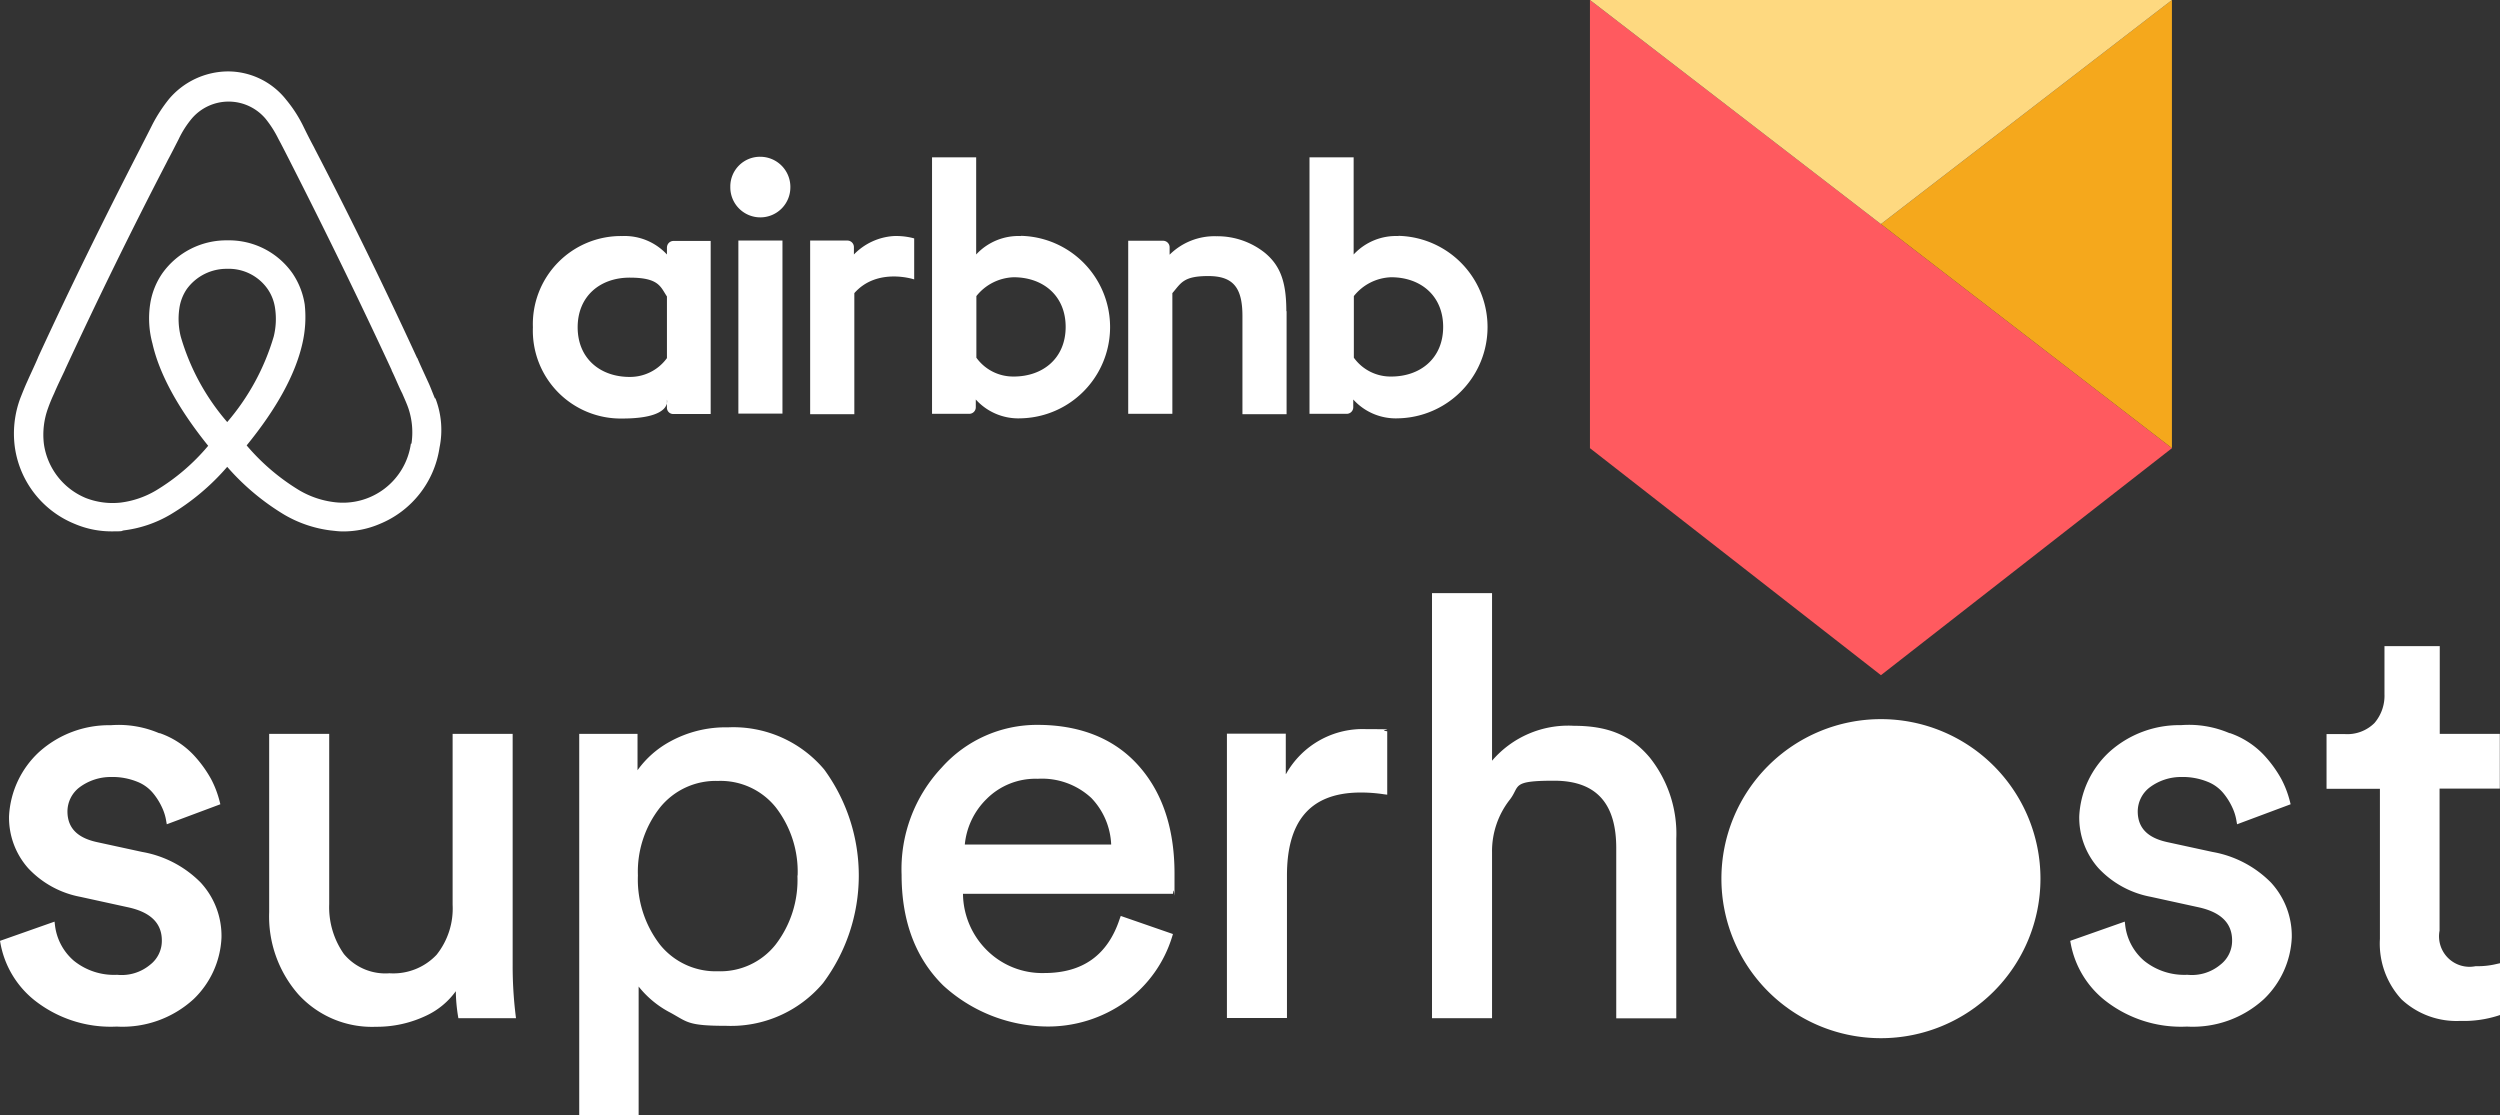
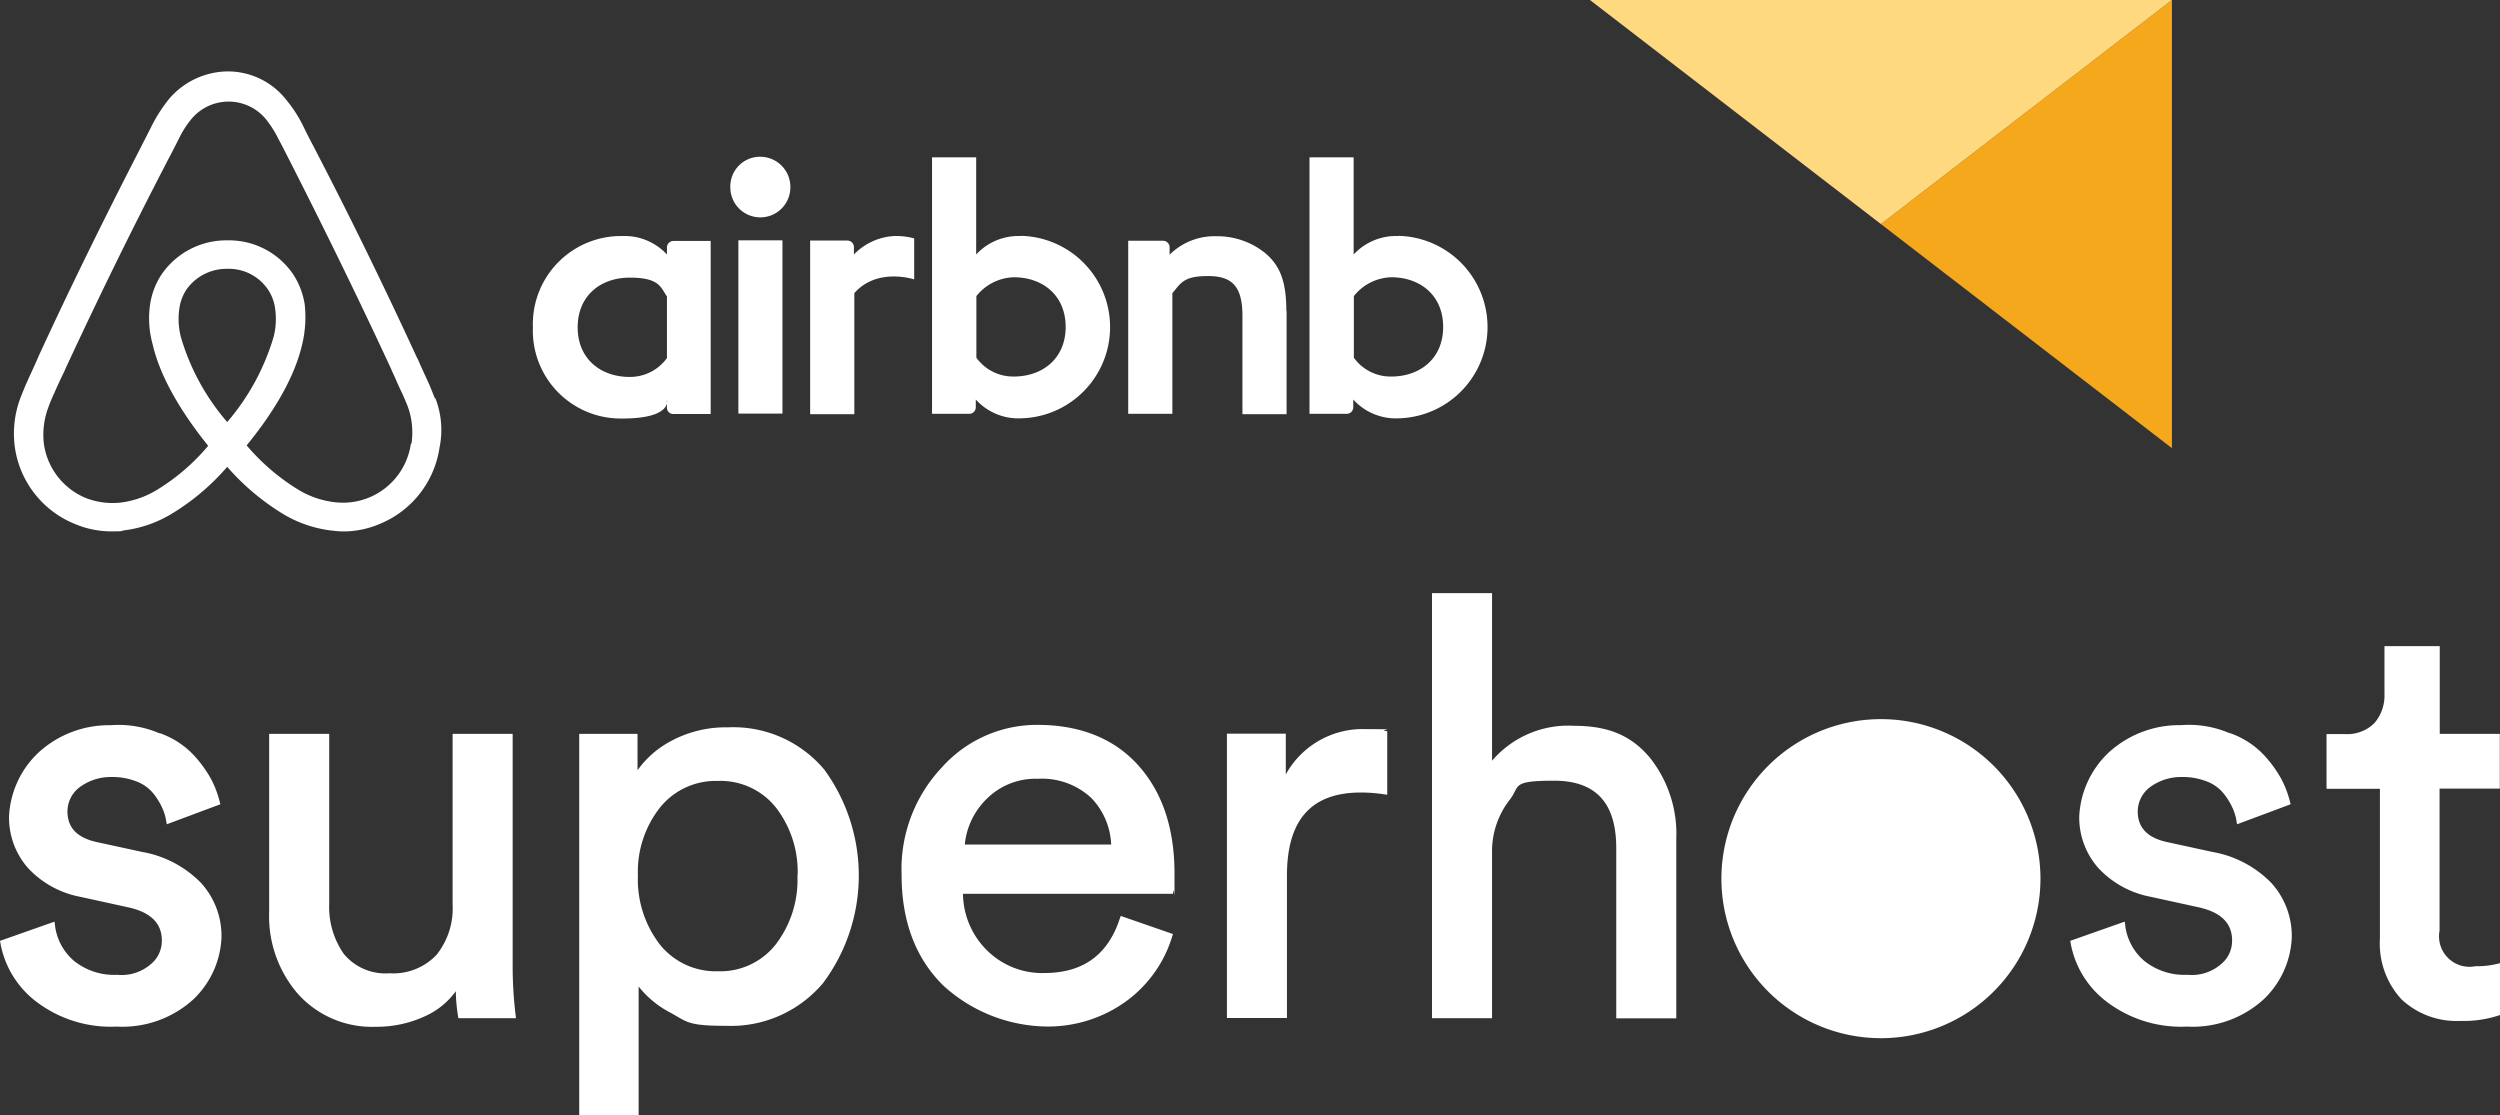
<svg xmlns="http://www.w3.org/2000/svg" width="248.706" height="110.953" viewBox="0 0 248.706 110.953">
  <rect x="0" y="0" width="248.706" height="110.953" fill="#333333" stroke="none" />
  <g id="superhost" transform="translate(-0.9 -1)">
    <g id="Layer_1" transform="translate(0.9 1)">
-       <path id="Path_565" data-name="Path 565" d="M47.48,74.43a6.827,6.827,0,0,1-7.652,5.817,8.993,8.993,0,0,1-3.475-1.191,21.4,21.4,0,0,1-5.212-4.451C34.167,70.9,36,67.5,36.685,64.474a11.682,11.682,0,0,0,.234-3.885,7.551,7.551,0,0,0-1.23-3.123,7.719,7.719,0,0,0-6.461-3.26,7.819,7.819,0,0,0-6.461,3.26,7.3,7.3,0,0,0-1.23,3.123,9.521,9.521,0,0,0,.234,3.885c.683,3.026,2.557,6.461,5.544,10.17A20.7,20.7,0,0,1,22.1,79.1a9.1,9.1,0,0,1-3.475,1.191,7.349,7.349,0,0,1-3.475-.449,6.854,6.854,0,0,1-4.177-5.368,7.7,7.7,0,0,1,.41-3.572,15.759,15.759,0,0,1,.605-1.464c.312-.742.683-1.5,1.054-2.284l.039-.1C16.247,60.219,19.644,53.27,23.158,46.5l.137-.273c.371-.683.742-1.425,1.093-2.108A9.571,9.571,0,0,1,25.676,42.1a4.814,4.814,0,0,1,7.34,0A10.7,10.7,0,0,1,34.3,44.115c.371.683.742,1.425,1.093,2.108l.137.273C39.008,53.328,42.4,60.278,45.567,67.11v.039c.371.742.683,1.562,1.054,2.284.234.547.449,1.015.605,1.464a7.542,7.542,0,0,1,.312,3.533M29.209,72.283a22.609,22.609,0,0,1-4.626-8.511,7.287,7.287,0,0,1-.137-2.791,4.547,4.547,0,0,1,.742-1.932,4.892,4.892,0,0,1,4.021-2.011,4.716,4.716,0,0,1,4.021,2.011,4.45,4.45,0,0,1,.742,1.932,7.244,7.244,0,0,1-.137,2.791,23.044,23.044,0,0,1-4.626,8.511h0ZM49.861,69.9c-.234-.547-.449-1.152-.683-1.64-.371-.82-.742-1.6-1.054-2.342l-.039-.039c-3.162-6.871-6.559-13.84-10.131-20.711l-.137-.273c-.371-.683-.742-1.425-1.093-2.147a13.168,13.168,0,0,0-1.64-2.518,7.377,7.377,0,0,0-5.817-2.83,7.746,7.746,0,0,0-5.856,2.752,15.354,15.354,0,0,0-1.64,2.518c-.371.742-.742,1.464-1.093,2.147l-.137.273c-3.533,6.871-6.969,13.84-10.131,20.711l-.039.1c-.312.742-.683,1.5-1.054,2.342-.234.508-.449,1.054-.683,1.64a10.091,10.091,0,0,0-.547,4.939,9.7,9.7,0,0,0,5.954,7.593,9.324,9.324,0,0,0,3.709.742c1.288,0,.82-.039,1.191-.1A11.985,11.985,0,0,0,23.528,81.5a23.032,23.032,0,0,0,5.68-4.763,23.76,23.76,0,0,0,5.68,4.763,12.1,12.1,0,0,0,4.587,1.562c.371.039.82.1,1.191.1a9.19,9.19,0,0,0,3.709-.742A9.744,9.744,0,0,0,50.33,74.82a8.7,8.7,0,0,0-.41-4.9h-.059ZM95.538,53.777a6.816,6.816,0,0,1,2.011.234v4.08s-3.67-1.23-5.954,1.366V71.5H87.2V54.226h3.709a.65.65,0,0,1,.644.644v.742a6.043,6.043,0,0,1,3.982-1.835h0Zm11.907,13.976a4.5,4.5,0,0,1-3.709-1.874V59.751a4.946,4.946,0,0,1,3.709-1.874c2.928,0,5.173,1.835,5.173,4.939S110.374,67.754,107.446,67.754Zm.722-13.976a5.739,5.739,0,0,0-4.451,1.835V45.95H99.325V71.463h3.709a.65.65,0,0,0,.644-.644v-.781a5.7,5.7,0,0,0,4.451,1.874,9.079,9.079,0,0,0,.039-18.154h0Zm26.43,7.457V71.5h-4.392v-9.76c0-2.83-.917-3.982-3.4-3.982s-2.694.683-3.572,1.7v12h-4.392V54.246h3.475a.65.65,0,0,1,.644.644v.742a6.335,6.335,0,0,1,4.665-1.835,7.573,7.573,0,0,1,4.8,1.64c1.562,1.288,2.147,2.928,2.147,5.817h.02Zm10.4,6.52a4.5,4.5,0,0,1-3.709-1.874V59.751A4.946,4.946,0,0,1,145,57.877c2.928,0,5.173,1.835,5.173,4.939S147.93,67.754,145,67.754Zm.722-13.976a5.739,5.739,0,0,0-4.451,1.835V45.95h-4.392V71.463h3.709a.65.65,0,0,0,.644-.644v-.781a5.7,5.7,0,0,0,4.451,1.874,9.079,9.079,0,0,0,.039-18.154h0Zm-65.666.449h4.392V71.443H80.059V54.226ZM72.953,65.919a4.535,4.535,0,0,1-3.709,1.874c-2.928,0-5.173-1.835-5.173-4.939s2.245-4.939,5.173-4.939,3.065.917,3.709,1.874Zm0-11.048v.742A5.739,5.739,0,0,0,68.5,53.777a8.766,8.766,0,0,0-8.882,9.077A8.744,8.744,0,0,0,68.5,71.931c5.036,0,4.451-1.874,4.451-1.874v.781a.626.626,0,0,0,.644.644h3.709V54.265H73.6a.65.65,0,0,0-.644.644Zm12.278-5.993a2.987,2.987,0,1,1-5.973,0,2.95,2.95,0,0,1,2.987-2.987A3,3,0,0,1,85.232,48.878Z" transform="translate(-6.604 -30.295)" fill="#fff" fill-rule="evenodd" />
+       <path id="Path_565" data-name="Path 565" d="M47.48,74.43a6.827,6.827,0,0,1-7.652,5.817,8.993,8.993,0,0,1-3.475-1.191,21.4,21.4,0,0,1-5.212-4.451C34.167,70.9,36,67.5,36.685,64.474a11.682,11.682,0,0,0,.234-3.885,7.551,7.551,0,0,0-1.23-3.123,7.719,7.719,0,0,0-6.461-3.26,7.819,7.819,0,0,0-6.461,3.26,7.3,7.3,0,0,0-1.23,3.123,9.521,9.521,0,0,0,.234,3.885c.683,3.026,2.557,6.461,5.544,10.17A20.7,20.7,0,0,1,22.1,79.1a9.1,9.1,0,0,1-3.475,1.191,7.349,7.349,0,0,1-3.475-.449,6.854,6.854,0,0,1-4.177-5.368,7.7,7.7,0,0,1,.41-3.572,15.759,15.759,0,0,1,.605-1.464c.312-.742.683-1.5,1.054-2.284l.039-.1C16.247,60.219,19.644,53.27,23.158,46.5l.137-.273c.371-.683.742-1.425,1.093-2.108A9.571,9.571,0,0,1,25.676,42.1a4.814,4.814,0,0,1,7.34,0A10.7,10.7,0,0,1,34.3,44.115c.371.683.742,1.425,1.093,2.108l.137.273C39.008,53.328,42.4,60.278,45.567,67.11v.039c.371.742.683,1.562,1.054,2.284.234.547.449,1.015.605,1.464a7.542,7.542,0,0,1,.312,3.533M29.209,72.283a22.609,22.609,0,0,1-4.626-8.511,7.287,7.287,0,0,1-.137-2.791,4.547,4.547,0,0,1,.742-1.932,4.892,4.892,0,0,1,4.021-2.011,4.716,4.716,0,0,1,4.021,2.011,4.45,4.45,0,0,1,.742,1.932,7.244,7.244,0,0,1-.137,2.791,23.044,23.044,0,0,1-4.626,8.511h0ZM49.861,69.9c-.234-.547-.449-1.152-.683-1.64-.371-.82-.742-1.6-1.054-2.342l-.039-.039c-3.162-6.871-6.559-13.84-10.131-20.711l-.137-.273c-.371-.683-.742-1.425-1.093-2.147a13.168,13.168,0,0,0-1.64-2.518,7.377,7.377,0,0,0-5.817-2.83,7.746,7.746,0,0,0-5.856,2.752,15.354,15.354,0,0,0-1.64,2.518c-.371.742-.742,1.464-1.093,2.147l-.137.273c-3.533,6.871-6.969,13.84-10.131,20.711l-.039.1c-.312.742-.683,1.5-1.054,2.342-.234.508-.449,1.054-.683,1.64a10.091,10.091,0,0,0-.547,4.939,9.7,9.7,0,0,0,5.954,7.593,9.324,9.324,0,0,0,3.709.742c1.288,0,.82-.039,1.191-.1A11.985,11.985,0,0,0,23.528,81.5a23.032,23.032,0,0,0,5.68-4.763,23.76,23.76,0,0,0,5.68,4.763,12.1,12.1,0,0,0,4.587,1.562c.371.039.82.1,1.191.1a9.19,9.19,0,0,0,3.709-.742A9.744,9.744,0,0,0,50.33,74.82a8.7,8.7,0,0,0-.41-4.9h-.059ZM95.538,53.777a6.816,6.816,0,0,1,2.011.234v4.08s-3.67-1.23-5.954,1.366V71.5H87.2V54.226h3.709a.65.65,0,0,1,.644.644v.742a6.043,6.043,0,0,1,3.982-1.835h0Zm11.907,13.976a4.5,4.5,0,0,1-3.709-1.874V59.751a4.946,4.946,0,0,1,3.709-1.874c2.928,0,5.173,1.835,5.173,4.939S110.374,67.754,107.446,67.754Zm.722-13.976a5.739,5.739,0,0,0-4.451,1.835V45.95H99.325V71.463h3.709a.65.65,0,0,0,.644-.644v-.781a5.7,5.7,0,0,0,4.451,1.874,9.079,9.079,0,0,0,.039-18.154h0Zm26.43,7.457V71.5h-4.392v-9.76c0-2.83-.917-3.982-3.4-3.982s-2.694.683-3.572,1.7v12h-4.392V54.246h3.475a.65.65,0,0,1,.644.644v.742a6.335,6.335,0,0,1,4.665-1.835,7.573,7.573,0,0,1,4.8,1.64c1.562,1.288,2.147,2.928,2.147,5.817h.02Zm10.4,6.52a4.5,4.5,0,0,1-3.709-1.874V59.751A4.946,4.946,0,0,1,145,57.877c2.928,0,5.173,1.835,5.173,4.939S147.93,67.754,145,67.754Zm.722-13.976a5.739,5.739,0,0,0-4.451,1.835V45.95h-4.392V71.463h3.709a.65.65,0,0,0,.644-.644v-.781a5.7,5.7,0,0,0,4.451,1.874,9.079,9.079,0,0,0,.039-18.154h0m-65.666.449h4.392V71.443H80.059V54.226ZM72.953,65.919a4.535,4.535,0,0,1-3.709,1.874c-2.928,0-5.173-1.835-5.173-4.939s2.245-4.939,5.173-4.939,3.065.917,3.709,1.874Zm0-11.048v.742A5.739,5.739,0,0,0,68.5,53.777a8.766,8.766,0,0,0-8.882,9.077A8.744,8.744,0,0,0,68.5,71.931c5.036,0,4.451-1.874,4.451-1.874v.781a.626.626,0,0,0,.644.644h3.709V54.265H73.6a.65.65,0,0,0-.644.644Zm12.278-5.993a2.987,2.987,0,1,1-5.973,0,2.95,2.95,0,0,1,2.987-2.987A3,3,0,0,1,85.232,48.878Z" transform="translate(-6.604 -30.295)" fill="#fff" fill-rule="evenodd" />
      <path id="Path_566" data-name="Path 566" d="M96.881,328.305h14.562a7.11,7.11,0,0,0-1.972-4.626,7.209,7.209,0,0,0-5.329-1.913,6.87,6.87,0,0,0-5.114,2.03,7.321,7.321,0,0,0-2.147,4.509m-16.631,3.084a10.463,10.463,0,0,0-2.167-6.773,7.033,7.033,0,0,0-5.758-2.635,7.116,7.116,0,0,0-5.758,2.635,10.319,10.319,0,0,0-2.206,6.773,10.6,10.6,0,0,0,2.206,6.891,7.116,7.116,0,0,0,5.758,2.635,7.014,7.014,0,0,0,5.719-2.635,10.544,10.544,0,0,0,2.186-6.891Zm69.082-2.4v16.592h-5.973V303.3h5.973v16.67a9.967,9.967,0,0,1,8.14-3.475c3.26,0,5.622.859,7.554,3.162a12.171,12.171,0,0,1,2.635,8.081V345.6h-5.973V328.657c0-4.236-1.8-6.7-6.188-6.7s-3.318.547-4.451,1.952a8.312,8.312,0,0,0-1.718,5.095h0Zm-20.5-7.691a8.736,8.736,0,0,1,8.023-4.47c3.611,0,1.23.059,1.835.176l.215.039v6.305l-.312-.039a15.321,15.321,0,0,0-2.323-.176c-5.329,0-7.34,3.2-7.34,8.257v14.172h-5.973V317.276h5.856V321.3h0ZM96.7,333.224a8.029,8.029,0,0,0,2.362,5.583,7.8,7.8,0,0,0,5.719,2.284c3.826,0,6.325-1.776,7.515-5.407l.1-.273,5.192,1.8-.078.254a12.458,12.458,0,0,1-4.587,6.442,13.256,13.256,0,0,1-8.12,2.5,15.521,15.521,0,0,1-10.072-4.08c-3.006-2.967-4.138-6.832-4.138-11.009a14.75,14.75,0,0,1,4-10.678,12.685,12.685,0,0,1,9.545-4.236c3.787,0,7.4,1.113,10.014,4.041,2.674,2.987,3.592,6.832,3.592,10.756s0,1.191-.117,1.776l-.039.234H96.7Zm-32.384-12.3a9.63,9.63,0,0,1,3.221-2.85,11.479,11.479,0,0,1,5.778-1.425,11.811,11.811,0,0,1,9.584,4.2,17.884,17.884,0,0,1-.117,21.238,11.976,11.976,0,0,1-9.643,4.255c-3.845,0-3.826-.371-5.544-1.308a9.736,9.736,0,0,1-3.162-2.6v12.805H58.523V317.3h5.8v3.631h0Zm-18.076,21.98a7.582,7.582,0,0,1-2.967,2.44,11.416,11.416,0,0,1-4.958,1.093,9.908,9.908,0,0,1-7.749-3.24,11.774,11.774,0,0,1-2.889-8.159V317.3h5.973v16.943a8.1,8.1,0,0,0,1.464,4.958,5.368,5.368,0,0,0,4.529,1.913,5.918,5.918,0,0,0,4.685-1.835,7.372,7.372,0,0,0,1.6-4.978v-17h5.973v22.878a40.325,40.325,0,0,0,.293,5.095l.039.312H46.5l-.039-.234a16.675,16.675,0,0,1-.215-2.44h0ZM16.77,317.218a8.5,8.5,0,0,1,3.338,2.128,12.078,12.078,0,0,1,1.776,2.421,10,10,0,0,1,.878,2.3l.059.234-5.329,1.991-.059-.332a4.918,4.918,0,0,0-.39-1.288,6.457,6.457,0,0,0-.859-1.405,3.881,3.881,0,0,0-1.64-1.21,6.58,6.58,0,0,0-2.6-.469,5.208,5.208,0,0,0-3.143,1.035,3.034,3.034,0,0,0-1.191,2.381c0,1.854,1.249,2.694,2.948,3.065l4.49.976a10.8,10.8,0,0,1,5.817,3.045,7.833,7.833,0,0,1,2.069,5.466,9.013,9.013,0,0,1-2.772,6.129,10.476,10.476,0,0,1-7.652,2.733,12.234,12.234,0,0,1-8.2-2.635A9.4,9.4,0,0,1,.939,338.1L.9,337.89l5.427-1.913.039.332a5.5,5.5,0,0,0,1.874,3.553,6.352,6.352,0,0,0,4.314,1.405,4.418,4.418,0,0,0,3.279-1A3,3,0,0,0,17,337.851c0-2.03-1.562-2.909-3.357-3.3l-4.724-1.035a9.512,9.512,0,0,1-5.212-2.85A7.573,7.573,0,0,1,1.8,325.475,9.337,9.337,0,0,1,4.8,319.092a10.39,10.39,0,0,1,7.125-2.655,10.226,10.226,0,0,1,4.821.8h.02Zm205.957,0a8.5,8.5,0,0,1,3.338,2.128,12.078,12.078,0,0,1,1.776,2.421,10.005,10.005,0,0,1,.878,2.3l.059.234-5.329,1.991-.059-.332a4.918,4.918,0,0,0-.39-1.288,6.456,6.456,0,0,0-.859-1.405,3.881,3.881,0,0,0-1.64-1.21,6.58,6.58,0,0,0-2.6-.469,5.208,5.208,0,0,0-3.143,1.035,3.033,3.033,0,0,0-1.191,2.381c0,1.854,1.249,2.694,2.948,3.065l4.49.976a10.8,10.8,0,0,1,5.817,3.045,7.833,7.833,0,0,1,2.069,5.466,9.013,9.013,0,0,1-2.772,6.129,10.476,10.476,0,0,1-7.652,2.733,12.234,12.234,0,0,1-8.2-2.635,9.4,9.4,0,0,1-3.377-5.68l-.039-.215,5.427-1.913.039.332a5.5,5.5,0,0,0,1.874,3.553,6.352,6.352,0,0,0,4.314,1.405,4.418,4.418,0,0,0,3.279-1,3,3,0,0,0,1.171-2.42c0-2.03-1.562-2.909-3.357-3.3l-4.724-1.035a9.512,9.512,0,0,1-5.212-2.85,7.573,7.573,0,0,1-1.913-5.192,9.337,9.337,0,0,1,3.006-6.383,10.39,10.39,0,0,1,7.125-2.655,10.226,10.226,0,0,1,4.821.8h0Zm20.867.078h5.993v5.446h-5.993v14.133a3.031,3.031,0,0,0,3.592,3.533,7.924,7.924,0,0,0,2.069-.215l.351-.078v5.153l-.176.059a11.254,11.254,0,0,1-3.787.527,8.013,8.013,0,0,1-5.837-2.147,8.18,8.18,0,0,1-2.147-6.012V322.762H232.35v-5.446h1.776a3.835,3.835,0,0,0,2.987-1.093,4.177,4.177,0,0,0,1-2.889V308.57h5.5V317.3h0Z" transform="translate(-0.9 -244.291)" fill="#fff" fill-rule="evenodd" />
      <path id="Path_567" data-name="Path 567" d="M894.07,367.5a15.87,15.87,0,1,1-15.87,15.87,15.87,15.87,0,0,1,15.87-15.87" transform="translate(-706.95 -295.959)" fill="#fff" fill-rule="evenodd" />
      <g id="Group_173" data-name="Group 173" transform="translate(158.172)">
-         <path id="Path_568" data-name="Path 568" d="M811.2,1l57.9,44.584L840.148,68.169,811.2,45.584Z" transform="translate(-811.2 -1)" fill="#ff5a5f" fill-rule="evenodd" />
        <path id="Path_569" data-name="Path 569" d="M988.448,1,959.5,23.292l28.948,22.292Z" transform="translate(-930.552 -1)" fill="#f5a81c" fill-rule="evenodd" />
        <path id="Path_570" data-name="Path 570" d="M869.1,1H811.2l28.948,22.292Z" transform="translate(-811.2 -1)" fill="#fed980" fill-rule="evenodd" />
      </g>
    </g>
  </g>
</svg>